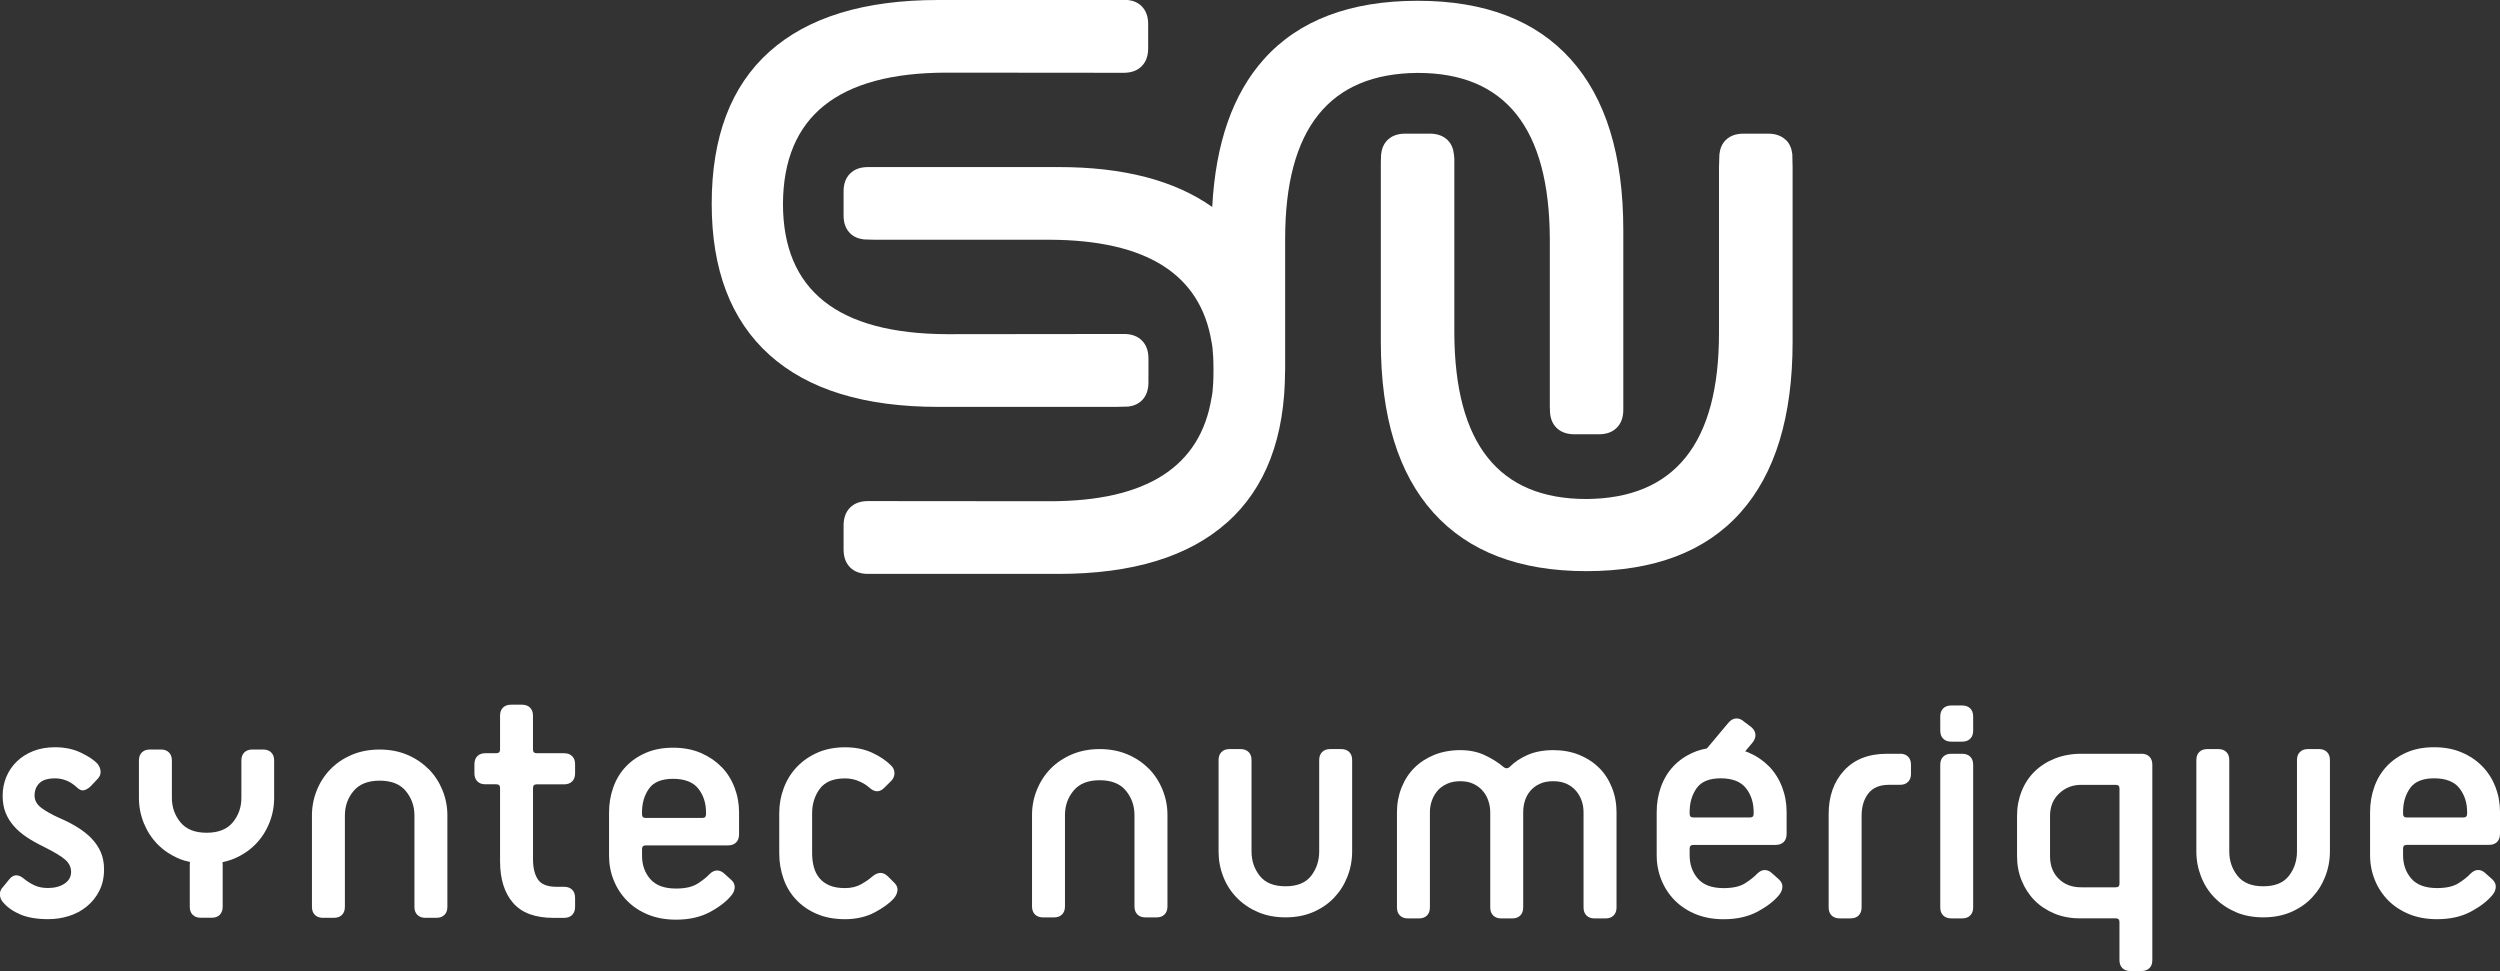
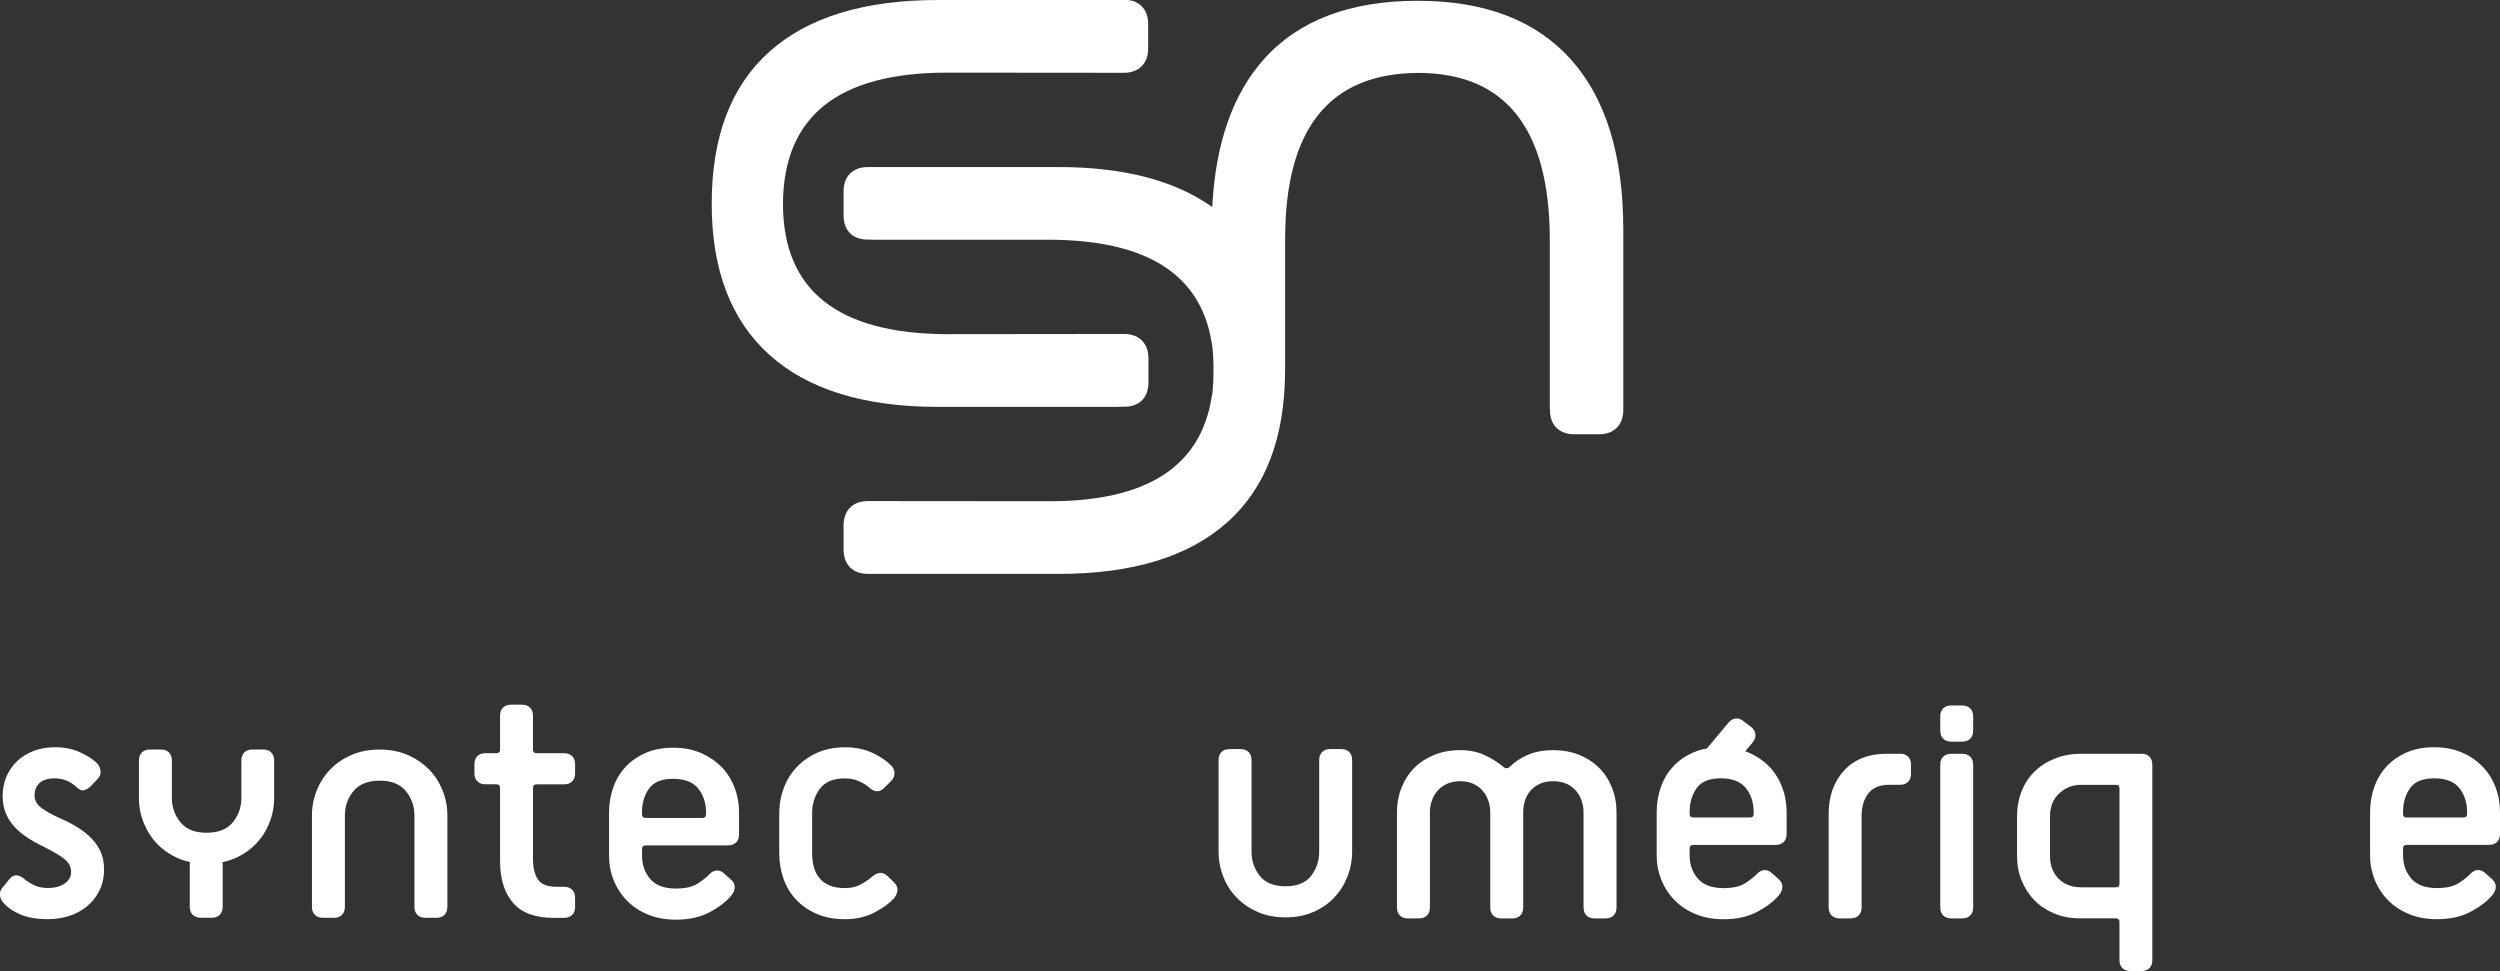
<svg xmlns="http://www.w3.org/2000/svg" viewBox="0 0 638.82 248.15">
  <rect x="0" y="0" width="638.82" height="248.15" fill="#333333" stroke="none" />
  <defs>
    <style>.d{fill:#fff;}</style>
  </defs>
  <g id="a" />
  <g id="b">
    <g id="c">
      <g>
        <path class="d" d="M23.42,214.26c-1-1.03-2.2-1.98-3.6-2.85-1.4-.87-2.98-1.68-4.72-2.43-1.81-.81-3.31-1.65-4.49-2.52-1.19-.88-1.78-1.93-1.78-3.18,0-1.31,.42-2.37,1.26-3.18,.84-.81,2.17-1.21,3.98-1.21,2.06,0,3.92,.77,5.61,2.33,.62,.62,1.23,.86,1.82,.7,.59-.15,1.17-.51,1.73-1.07l1.68-1.78c.56-.56,.82-1.2,.8-1.91-.04-.72-.3-1.39-.8-2.01-.87-.94-2.28-1.87-4.21-2.81-1.93-.93-4.15-1.4-6.64-1.4-2.06,0-3.91,.33-5.57,.98-1.65,.65-3.05,1.54-4.2,2.67-1.16,1.12-2.04,2.43-2.67,3.92-.62,1.5-.94,3.09-.94,4.77s.25,3.15,.75,4.39c.5,1.25,1.2,2.38,2.11,3.41,.9,1.03,2.01,1.98,3.31,2.85,1.31,.87,2.81,1.71,4.49,2.52,2.61,1.31,4.41,2.4,5.38,3.27,.97,.87,1.45,1.9,1.45,3.08,0,1.25-.56,2.25-1.68,2.99-1.12,.75-2.53,1.12-4.21,1.12-1.37,0-2.54-.23-3.51-.7-.97-.46-1.79-.98-2.48-1.54-1.5-1.31-2.77-1.34-3.83-.09l-1.68,2.06c-.56,.56-.83,1.21-.8,1.96,.03,.75,.29,1.4,.8,1.96,1.12,1.31,2.62,2.36,4.49,3.14,1.87,.78,4.24,1.17,7.11,1.17,1.74,0,3.47-.26,5.19-.79,1.71-.53,3.24-1.34,4.58-2.43,1.34-1.09,2.42-2.42,3.22-4.01,.81-1.59,1.22-3.41,1.22-5.47,0-1.68-.28-3.16-.84-4.44-.56-1.28-1.34-2.43-2.34-3.46Z" />
        <path class="d" d="M109.51,196.53c-1.5-1.52-3.3-2.74-5.42-3.65-2.12-.9-4.49-1.35-7.1-1.35s-4.99,.45-7.1,1.35c-2.12,.91-3.93,2.12-5.42,3.65-1.5,1.53-2.67,3.32-3.5,5.37-.84,2.06-1.26,4.21-1.26,6.45v23.38c0,.88,.25,1.56,.75,2.05,.5,.5,1.18,.75,2.06,.75h2.8c.87,0,1.56-.25,2.06-.75,.5-.5,.75-1.18,.75-2.05v-23.38c0-2.36,.73-4.44,2.2-6.21,1.46-1.77,3.69-2.66,6.69-2.66s5.22,.88,6.68,2.66c1.46,1.78,2.2,3.85,2.2,6.21v23.38c0,.88,.25,1.56,.75,2.05,.5,.5,1.18,.75,2.06,.75h2.8c.87,0,1.56-.25,2.06-.75,.5-.5,.75-1.18,.75-2.05v-23.38c0-2.24-.42-4.39-1.26-6.45-.84-2.05-2.01-3.85-3.51-5.37Z" />
        <path class="d" d="M144.13,192.46h-7.01c-.62,0-.93-.31-.93-.93v-8.65c0-.87-.25-1.56-.75-2.06-.5-.5-1.18-.75-2.06-.75h-2.8c-.88,0-1.56,.25-2.06,.75-.5,.5-.74,1.19-.74,2.06v8.65c0,.62-.31,.93-.93,.93h-2.81c-.87,0-1.56,.25-2.06,.75-.5,.5-.75,1.19-.75,2.06v2.33c0,.87,.25,1.56,.75,2.06,.5,.5,1.18,.75,2.06,.75h2.81c.62,0,.93,.32,.93,.94v18.7c0,4.55,1.1,8.1,3.32,10.66,2.21,2.56,5.66,3.83,10.33,3.83h2.71c.87,0,1.56-.25,2.06-.75,.5-.5,.75-1.18,.75-2.05v-2.34c0-.87-.25-1.56-.75-2.05-.5-.5-1.18-.75-2.06-.75h-1.87c-2.37,0-3.97-.62-4.81-1.87-.84-1.25-1.26-2.96-1.26-5.14v-18.23c0-.62,.31-.94,.93-.94h7.01c.87,0,1.56-.25,2.06-.75,.5-.5,.75-1.18,.75-2.06v-2.33c0-.87-.25-1.56-.75-2.06-.5-.5-1.18-.75-2.06-.75Z" />
        <path class="d" d="M226.87,223.94c-1.19-1.18-2.5-1.18-3.93,0-.69,.62-1.63,1.28-2.8,1.96-1.19,.68-2.59,1.03-4.21,1.03s-2.96-.23-4.02-.7c-1.06-.46-1.92-1.1-2.57-1.91-.66-.81-1.12-1.76-1.4-2.85-.28-1.09-.42-2.23-.42-3.41v-10.29c0-2.36,.66-4.44,1.96-6.21,1.31-1.77,3.46-2.66,6.45-2.66,1.24,0,2.42,.23,3.51,.7,1.09,.46,1.98,1.01,2.67,1.63,1.37,1.25,2.65,1.28,3.83,.09l1.78-1.77c.56-.56,.84-1.22,.84-1.97s-.28-1.4-.84-1.96c-1.31-1.31-2.96-2.41-4.95-3.32-1.99-.9-4.27-1.35-6.83-1.35s-4.95,.45-7.01,1.35c-2.06,.91-3.82,2.12-5.28,3.65-1.46,1.53-2.59,3.32-3.36,5.37-.78,2.06-1.17,4.21-1.17,6.45v10.29c0,2.24,.36,4.39,1.08,6.45,.72,2.06,1.79,3.85,3.23,5.37,1.43,1.53,3.19,2.75,5.28,3.65,2.09,.9,4.5,1.35,7.25,1.35s5.41-.59,7.62-1.78c2.21-1.18,3.85-2.4,4.91-3.64,.5-.62,.78-1.28,.84-1.96,.06-.68-.19-1.31-.75-1.87l-1.68-1.68Z" />
        <path class="d" d="M184.29,195.92c-1.46-1.49-3.23-2.67-5.28-3.55-2.06-.88-4.4-1.31-7.01-1.31s-4.94,.43-6.97,1.31c-2.03,.88-3.74,2.06-5.14,3.55-1.4,1.5-2.47,3.26-3.18,5.28-.72,2.03-1.08,4.16-1.08,6.41v11.03c0,2.24,.4,4.36,1.22,6.36,.81,1.99,1.96,3.73,3.46,5.23,1.49,1.5,3.28,2.67,5.37,3.51,2.09,.84,4.44,1.26,7.06,1.26,3.36,0,6.26-.65,8.69-1.96,2.43-1.31,4.27-2.75,5.51-4.3,.5-.62,.76-1.27,.8-1.96,.03-.69-.23-1.31-.8-1.87l-1.77-1.59c-.56-.56-1.18-.86-1.87-.89-.69-.03-1.37,.3-2.05,.98-.69,.75-1.68,1.54-2.99,2.38-1.31,.84-3.15,1.26-5.51,1.26-3,0-5.19-.81-6.59-2.43-1.4-1.62-2.1-3.61-2.1-5.98v-1.69c0-.62,.31-.93,.94-.93h21.04c.87,0,1.56-.25,2.06-.75,.5-.5,.75-1.19,.75-2.06v-5.61c0-2.25-.39-4.38-1.17-6.41-.78-2.02-1.9-3.78-3.36-5.28Zm-3.88,12.16c0,.63-.31,.93-.93,.93h-14.49c-.62,0-.94-.31-.94-.93v-.47c0-2.37,.59-4.4,1.78-6.08,1.18-1.68,3.24-2.52,6.17-2.52s5.14,.84,6.45,2.52c1.31,1.68,1.96,3.7,1.96,6.08v.47Z" />
-         <path class="d" d="M293.53,196.41c-1.5-1.52-3.3-2.74-5.42-3.64-2.12-.9-4.49-1.36-7.11-1.36s-4.99,.46-7.1,1.36c-2.12,.9-3.93,2.12-5.43,3.64-1.49,1.53-2.66,3.32-3.5,5.38-.84,2.05-1.26,4.21-1.26,6.45v23.38c0,.87,.25,1.56,.75,2.05,.5,.5,1.19,.75,2.06,.75h2.8c.87,0,1.56-.24,2.06-.75,.5-.5,.75-1.18,.75-2.05v-23.38c0-2.37,.73-4.44,2.2-6.21,1.46-1.78,3.69-2.66,6.68-2.66s5.22,.89,6.68,2.66c1.46,1.78,2.2,3.85,2.2,6.21v23.38c0,.87,.25,1.56,.75,2.05,.5,.5,1.18,.75,2.06,.75h2.81c.87,0,1.56-.24,2.06-.75,.5-.5,.75-1.18,.75-2.05v-23.38c0-2.24-.42-4.39-1.26-6.45-.84-2.06-2.01-3.85-3.5-5.38Z" />
        <path class="d" d="M342.7,191.41h-2.8c-.87,0-1.56,.25-2.06,.75-.5,.5-.75,1.18-.75,2.05v23.37c0,2.37-.68,4.44-2.06,6.22-1.37,1.78-3.55,2.67-6.54,2.67s-5.19-.89-6.59-2.67c-1.4-1.78-2.1-3.85-2.1-6.22v-23.37c0-.87-.25-1.55-.75-2.05-.5-.5-1.19-.75-2.06-.75h-2.81c-.87,0-1.56,.25-2.05,.75-.5,.5-.75,1.18-.75,2.05v23.37c0,2.25,.4,4.4,1.21,6.46,.81,2.06,1.97,3.85,3.46,5.37,1.49,1.53,3.29,2.74,5.38,3.65,2.09,.9,4.44,1.35,7.06,1.35s4.97-.45,7.06-1.35c2.09-.9,3.86-2.12,5.33-3.65,1.46-1.53,2.6-3.32,3.41-5.37,.81-2.06,1.22-4.21,1.22-6.46v-23.37c0-.87-.25-1.55-.75-2.05-.5-.5-1.19-.75-2.06-.75Z" />
        <path class="d" d="M408.61,196.21c-1.4-1.4-3.1-2.51-5.09-3.32-1.99-.81-4.21-1.21-6.64-1.21s-4.66,.41-6.5,1.21c-1.84,.81-3.35,1.81-4.53,3-.56,.56-1.16,.56-1.78,0-1.25-1.06-2.79-2.02-4.63-2.9-1.84-.88-3.94-1.31-6.31-1.31s-4.64,.41-6.64,1.21c-1.99,.81-3.69,1.92-5.09,3.32-1.4,1.4-2.49,3.09-3.27,5.05-.78,1.96-1.17,4.07-1.17,6.31v24.31c0,.87,.25,1.56,.75,2.05,.5,.5,1.18,.75,2.06,.75h2.8c.87,0,1.56-.24,2.06-.75,.5-.5,.75-1.18,.75-2.05v-24.31c0-1,.15-1.96,.47-2.9,.31-.94,.78-1.78,1.4-2.53,.62-.75,1.43-1.36,2.43-1.82,1-.47,2.15-.7,3.46-.7s2.45,.23,3.41,.7c.96,.47,1.76,1.08,2.38,1.82,.63,.74,1.09,1.59,1.4,2.53,.31,.93,.47,1.9,.47,2.9v24.31c0,.87,.25,1.56,.75,2.05,.5,.5,1.18,.75,2.06,.75h2.81c.87,0,1.56-.24,2.05-.75,.5-.5,.75-1.18,.75-2.05v-24.31c0-1,.14-1.96,.42-2.9,.28-.94,.73-1.78,1.36-2.53,.62-.75,1.41-1.36,2.38-1.82,.97-.47,2.14-.7,3.5-.7s2.54,.23,3.51,.7c.97,.47,1.76,1.08,2.38,1.82,.62,.74,1.09,1.59,1.41,2.53,.31,.93,.46,1.9,.46,2.9v24.31c0,.87,.25,1.56,.75,2.05,.5,.5,1.18,.75,2.06,.75h2.81c.87,0,1.56-.24,2.06-.75,.5-.5,.75-1.18,.75-2.05v-24.31c0-2.25-.39-4.35-1.17-6.31-.78-1.96-1.87-3.65-3.27-5.05Z" />
        <path class="d" d="M451.99,195.8c-1.47-1.49-3.23-2.68-5.28-3.55-.24-.1-.51-.18-.76-.27l1.86-2.22c.56-.69,.81-1.39,.75-2.1-.06-.72-.44-1.36-1.12-1.92l-1.87-1.4c-.62-.56-1.29-.81-2.01-.75-.72,.06-1.36,.43-1.92,1.12l-5.48,6.54c-1.22,.22-2.37,.55-3.43,1.01-2.03,.88-3.74,2.06-5.14,3.55-1.4,1.5-2.46,3.26-3.18,5.28-.72,2.03-1.08,4.16-1.08,6.41v11.03c0,2.24,.41,4.36,1.22,6.36,.81,1.99,1.96,3.74,3.46,5.24,1.5,1.49,3.29,2.66,5.38,3.5,2.09,.84,4.44,1.26,7.06,1.26,3.36,0,6.26-.65,8.69-1.96,2.43-1.31,4.27-2.74,5.52-4.3,.49-.62,.76-1.28,.79-1.96,.04-.69-.23-1.31-.79-1.87l-1.78-1.59c-.56-.56-1.19-.86-1.87-.89-.68-.03-1.37,.29-2.06,.98-.69,.75-1.68,1.54-2.99,2.38-1.31,.84-3.15,1.26-5.52,1.26-2.99,0-5.19-.81-6.59-2.43-1.4-1.62-2.1-3.62-2.1-5.99v-1.68c0-.62,.31-.94,.94-.94h21.04c.87,0,1.55-.25,2.06-.75,.5-.5,.74-1.18,.74-2.06v-5.61c0-2.25-.39-4.38-1.17-6.41-.78-2.02-1.9-3.78-3.36-5.28Zm-3.88,12.15c0,.63-.31,.94-.93,.94h-14.49c-.62,0-.94-.31-.94-.94v-.46c0-2.37,.59-4.39,1.78-6.08,1.18-1.68,3.24-2.53,6.17-2.53s5.14,.84,6.45,2.53c1.31,1.68,1.96,3.71,1.96,6.08v.46Z" />
        <path class="d" d="M485.5,192.61h-3.37c-4.68,0-8.32,1.44-10.94,4.3-2.62,2.87-3.92,6.58-3.92,11.12v23.84c0,.87,.25,1.56,.75,2.05,.5,.5,1.18,.75,2.06,.75h2.8c.87,0,1.56-.24,2.06-.75,.49-.5,.75-1.18,.75-2.05v-23.38c0-2.37,.58-4.28,1.73-5.75,1.15-1.47,2.91-2.2,5.28-2.2h2.81c.87,0,1.56-.25,2.05-.75,.5-.5,.75-1.18,.75-2.06v-2.34c0-.87-.25-1.55-.75-2.05-.5-.5-1.19-.75-2.05-.75Z" />
        <path class="d" d="M501.4,192.61h-2.8c-.88,0-1.56,.25-2.06,.75-.5,.5-.75,1.18-.75,2.05v36.46c0,.87,.25,1.56,.75,2.05,.5,.5,1.19,.75,2.06,.75h2.8c.87,0,1.55-.24,2.05-.75,.5-.5,.75-1.18,.75-2.05v-36.46c0-.87-.25-1.55-.75-2.05-.5-.5-1.18-.75-2.05-.75Z" />
        <path class="d" d="M67.29,191.52h-2.8c-.87,0-1.56,.25-2.06,.75-.5,.5-.75,1.18-.75,2.05v9.59c0,2.36-.73,4.44-2.19,6.22-1.46,1.77-3.69,2.66-6.69,2.66s-5.22-.88-6.68-2.66c-1.46-1.78-2.2-3.85-2.2-6.22v-9.59c0-.87-.25-1.55-.75-2.05-.5-.5-1.18-.75-2.06-.75h-2.8c-.87,0-1.56,.25-2.06,.75-.5,.5-.75,1.18-.75,2.05v9.59c0,2.24,.42,4.39,1.26,6.45,.84,2.05,2.01,3.85,3.5,5.37,1.5,1.52,3.3,2.74,5.42,3.65,.91,.39,1.87,.67,2.87,.89-.04,.21-.06,.43-.06,.66v10.78c0,.88,.25,1.56,.75,2.05,.5,.5,1.19,.75,2.06,.75h2.8c.87,0,1.55-.24,2.05-.75,.5-.5,.75-1.18,.75-2.05v-10.78c0-.22-.02-.43-.05-.62,1.06-.22,2.07-.53,3.02-.93,2.12-.91,3.93-2.12,5.42-3.65,1.5-1.53,2.67-3.32,3.5-5.37,.84-2.06,1.26-4.21,1.26-6.45v-9.59c0-.87-.25-1.55-.75-2.05-.5-.5-1.18-.75-2.06-.75Z" />
        <path class="d" d="M547.2,192.61h-15.42c-2.43,0-4.66,.41-6.69,1.21-2.03,.81-3.76,1.92-5.19,3.32-1.43,1.4-2.54,3.08-3.32,5.05-.78,1.96-1.17,4.07-1.17,6.31v10.28c0,2.25,.4,4.35,1.21,6.31,.82,1.96,1.93,3.65,3.32,5.04,1.4,1.4,3.09,2.51,5.05,3.32,1.96,.81,4.1,1.21,6.4,1.21h9.26c.62,0,.93,.32,.93,.94v9.73c0,.87,.25,1.56,.75,2.05,.5,.5,1.18,.75,2.05,.75h2.8c.88,0,1.56-.25,2.06-.75,.5-.5,.74-1.18,.74-2.05v-49.93c0-.87-.25-1.55-.74-2.05-.5-.5-1.19-.75-2.06-.75Zm-5.61,33.19c0,.62-.31,.93-.93,.93h-8.88c-2.37,0-4.29-.73-5.75-2.2-1.46-1.46-2.19-3.38-2.19-5.75v-10.28c0-2.37,.78-4.28,2.33-5.75,1.56-1.47,3.43-2.2,5.61-2.2h8.88c.62,0,.93,.31,.93,.93v24.31Z" />
-         <path class="d" d="M592.55,191.41h-2.81c-.87,0-1.55,.25-2.05,.75-.5,.5-.75,1.18-.75,2.05v23.37c0,2.37-.69,4.44-2.06,6.22-1.37,1.78-3.55,2.67-6.54,2.67s-5.19-.89-6.59-2.67c-1.41-1.78-2.11-3.85-2.11-6.22v-23.37c0-.87-.25-1.55-.75-2.05-.5-.5-1.18-.75-2.05-.75h-2.8c-.88,0-1.56,.25-2.06,.75-.5,.5-.75,1.18-.75,2.05v23.37c0,2.25,.41,4.4,1.22,6.46,.81,2.06,1.96,3.85,3.46,5.37,1.49,1.53,3.28,2.74,5.37,3.65,2.08,.9,4.44,1.35,7.06,1.35s4.97-.45,7.06-1.35c2.09-.9,3.87-2.12,5.33-3.65,1.46-1.53,2.6-3.32,3.41-5.37,.81-2.06,1.22-4.21,1.22-6.46v-23.37c0-.87-.25-1.55-.75-2.05-.51-.5-1.19-.75-2.06-.75Z" />
        <path class="d" d="M637.65,201.08c-.78-2.02-1.9-3.78-3.37-5.28-1.46-1.49-3.22-2.68-5.29-3.55-2.05-.88-4.39-1.31-7.01-1.31s-4.94,.43-6.96,1.31c-2.03,.88-3.74,2.06-5.14,3.55-1.4,1.5-2.46,3.26-3.18,5.28-.71,2.03-1.08,4.16-1.08,6.41v11.03c0,2.24,.41,4.36,1.22,6.36,.81,1.99,1.96,3.74,3.46,5.24,1.49,1.49,3.29,2.66,5.38,3.5,2.08,.84,4.44,1.26,7.06,1.26,3.37,0,6.26-.65,8.69-1.96,2.43-1.31,4.27-2.74,5.52-4.3,.5-.62,.76-1.28,.79-1.96,.03-.69-.23-1.31-.79-1.87l-1.78-1.59c-.56-.56-1.18-.86-1.87-.89-.69-.03-1.37,.29-2.06,.98-.69,.75-1.68,1.54-2.99,2.38-1.31,.84-3.14,1.26-5.51,1.26-2.99,0-5.19-.81-6.59-2.43-1.4-1.62-2.1-3.62-2.1-5.99v-1.68c0-.62,.31-.94,.94-.94h21.03c.87,0,1.55-.25,2.06-.75,.49-.5,.74-1.18,.74-2.06v-5.61c0-2.25-.39-4.38-1.17-6.41Zm-7.24,6.87c0,.63-.31,.94-.93,.94h-14.49c-.62,0-.94-.31-.94-.94v-.46c0-2.37,.59-4.39,1.78-6.08,1.18-1.68,3.24-2.53,6.17-2.53s5.14,.84,6.45,2.53c1.31,1.68,1.97,3.71,1.97,6.08v.46Z" />
        <path class="d" d="M501.4,180.27h-2.8c-.88,0-1.56,.25-2.06,.75-.5,.5-.75,1.18-.75,2.06v3.62c0,.87,.25,1.56,.75,2.06,.5,.5,1.19,.75,2.06,.75h2.8c.87,0,1.55-.25,2.05-.75,.5-.5,.75-1.19,.75-2.06v-3.62c0-.87-.25-1.56-.75-2.06-.5-.5-1.18-.75-2.05-.75Z" />
-         <path class="d" d="M456.38,35.82c-1.12-1.11-2.65-1.67-4.59-1.67h-6.25c-1.95,0-3.48,.55-4.59,1.67-.93,.92-1.44,2.15-1.6,3.64l-.1,3.37v42.3c0,28.13-11.31,42.25-33.91,42.38-22.36,0-33.6-14.12-33.72-42.38V40.53l-.1-1.07c-.16-1.49-.67-2.72-1.59-3.64-1.12-1.11-2.64-1.67-4.59-1.67h-6.25c-1.95,0-3.47,.55-4.58,1.67-.92,.92-1.44,2.15-1.6,3.64l-.07,1.94v45.94c0,19.16,4.48,33.72,13.45,43.67,8.96,9.95,21.98,14.93,39.07,14.93,17.32,0,30.43-4.98,39.34-14.93,8.9-9.95,13.36-24.51,13.36-43.67V42.81l-.07-3.36c-.16-1.49-.67-2.72-1.59-3.64Z" />
        <path class="d" d="M313.62,133.46c9.81-8.79,14.73-21.71,14.75-38.77h.02V61.01c0-28.13,11.31-42.25,33.91-42.38,22.36,0,33.6,14.13,33.72,42.38v43.36h.03v.34c0,1.95,.55,3.48,1.67,4.59,1.11,1.11,2.64,1.67,4.58,1.67h6.25c1.94,0,3.47-.55,4.58-1.67,1.11-1.11,1.67-2.64,1.67-4.59V58.8c0-19.16-4.48-33.72-13.45-43.67C392.39,5.18,379.37,.21,362.3,.2c-17.32,0-30.43,4.98-39.34,14.93-7.96,8.9-12.35,21.5-13.2,37.76-9.61-6.8-22.7-10.21-39.29-10.2h-48.65c-1.95,0-3.47,.55-4.59,1.65-1.11,1.1-1.67,2.62-1.67,4.54v6.19c0,1.92,.56,3.44,1.67,4.54,.89,.89,2.07,1.39,3.49,1.57l2.68,.08h44.88c24.71,.11,38.48,8.82,41.31,26.15,0,0,.49,1.7,.49,7.18s-.49,7-.49,7c-2.84,17.66-16.6,26.49-41.31,26.49l-46.47-.04c-1.95,0-3.48,.56-4.59,1.67-1.11,1.11-1.66,2.64-1.66,4.58v6.1c0,1.94,.55,3.47,1.66,4.59,1.11,1.11,2.64,1.67,4.59,1.67h48.65c18.93,0,33.32-4.4,43.15-13.2Z" />
        <path class="d" d="M285.04,103.97l3.26-.08c1.43-.17,2.6-.7,3.49-1.58,1.11-1.12,1.67-2.64,1.67-4.59v-6.12c0-1.95-.56-3.48-1.67-4.59-1.11-1.11-2.64-1.67-4.58-1.67l-45.26,.05c-27.92-.12-41.88-11.23-41.88-33.32,.12-22.33,14.08-33.51,41.88-33.51l45.19,.04c1.94,0,3.47-.56,4.58-1.67,1.11-1.11,1.67-2.64,1.67-4.59V6.17c0-1.95-.56-3.47-1.67-4.59-.89-.89-2.07-1.41-3.49-1.58h-48.47c-18.93,0-33.32,4.4-43.15,13.2-9.83,8.8-14.75,21.76-14.75,38.88,0,16.87,4.92,29.74,14.75,38.6,9.84,8.86,24.22,13.29,43.16,13.29h45.28Z" />
      </g>
    </g>
  </g>
</svg>